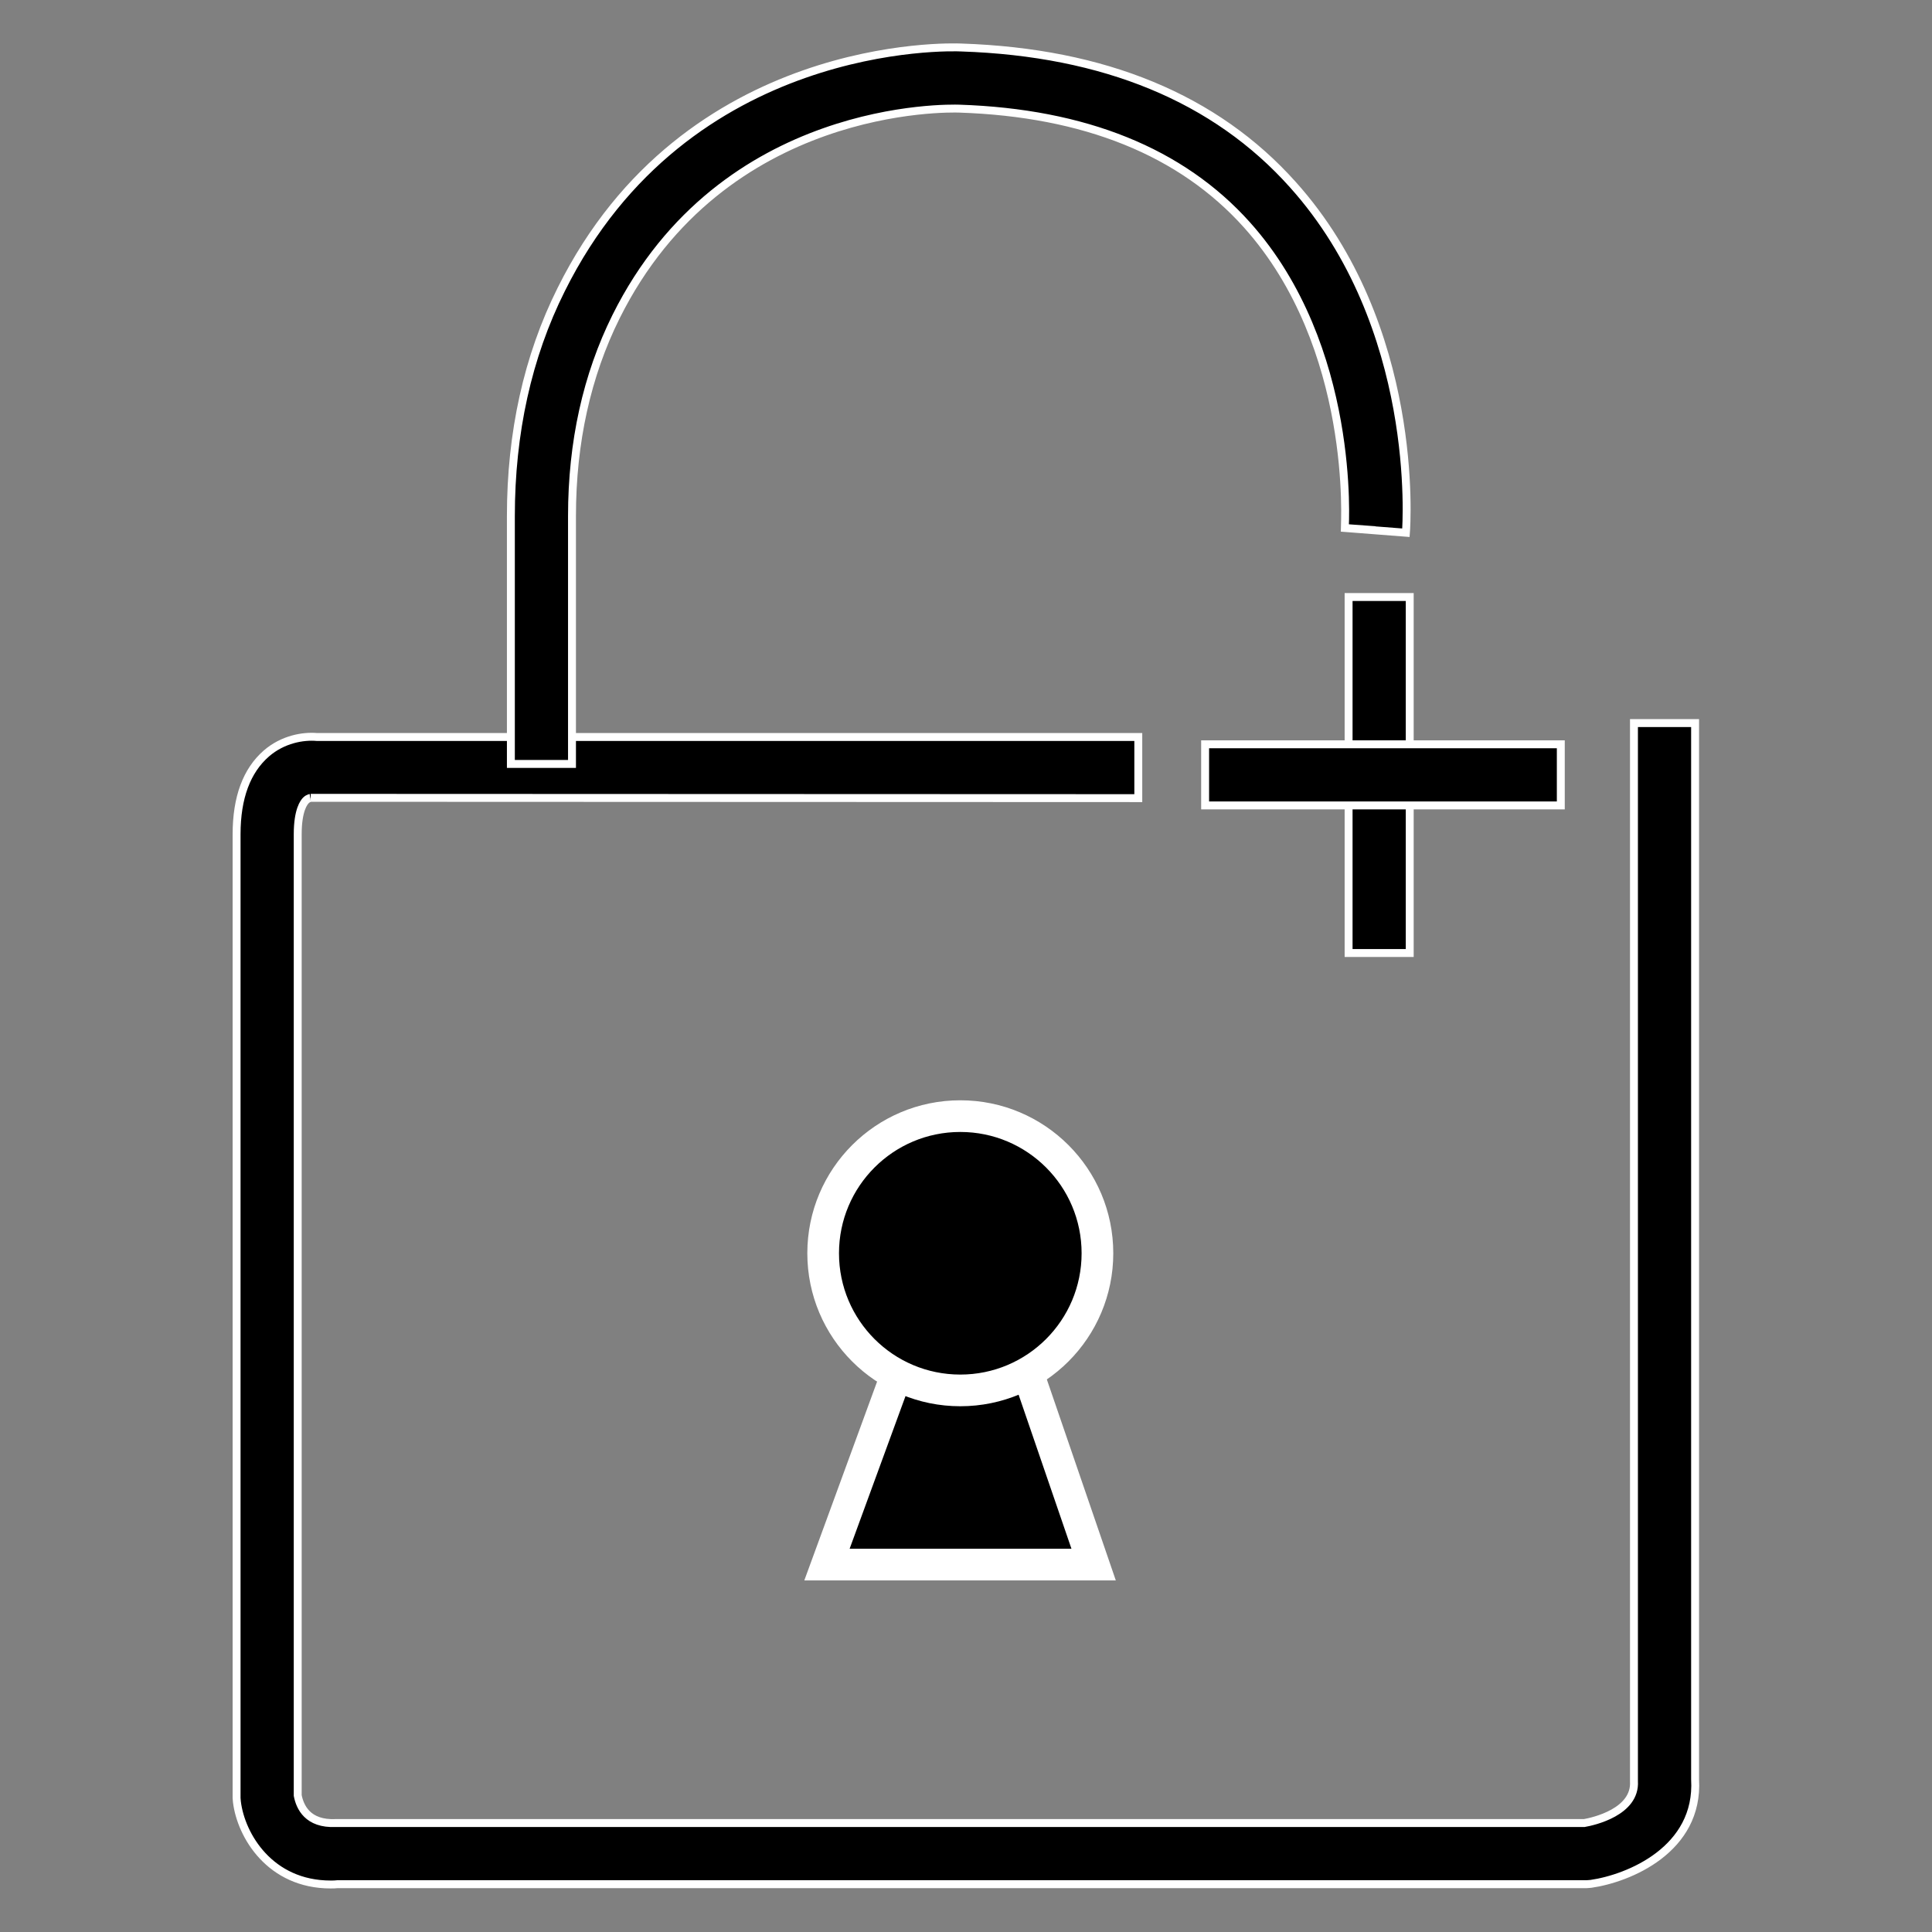
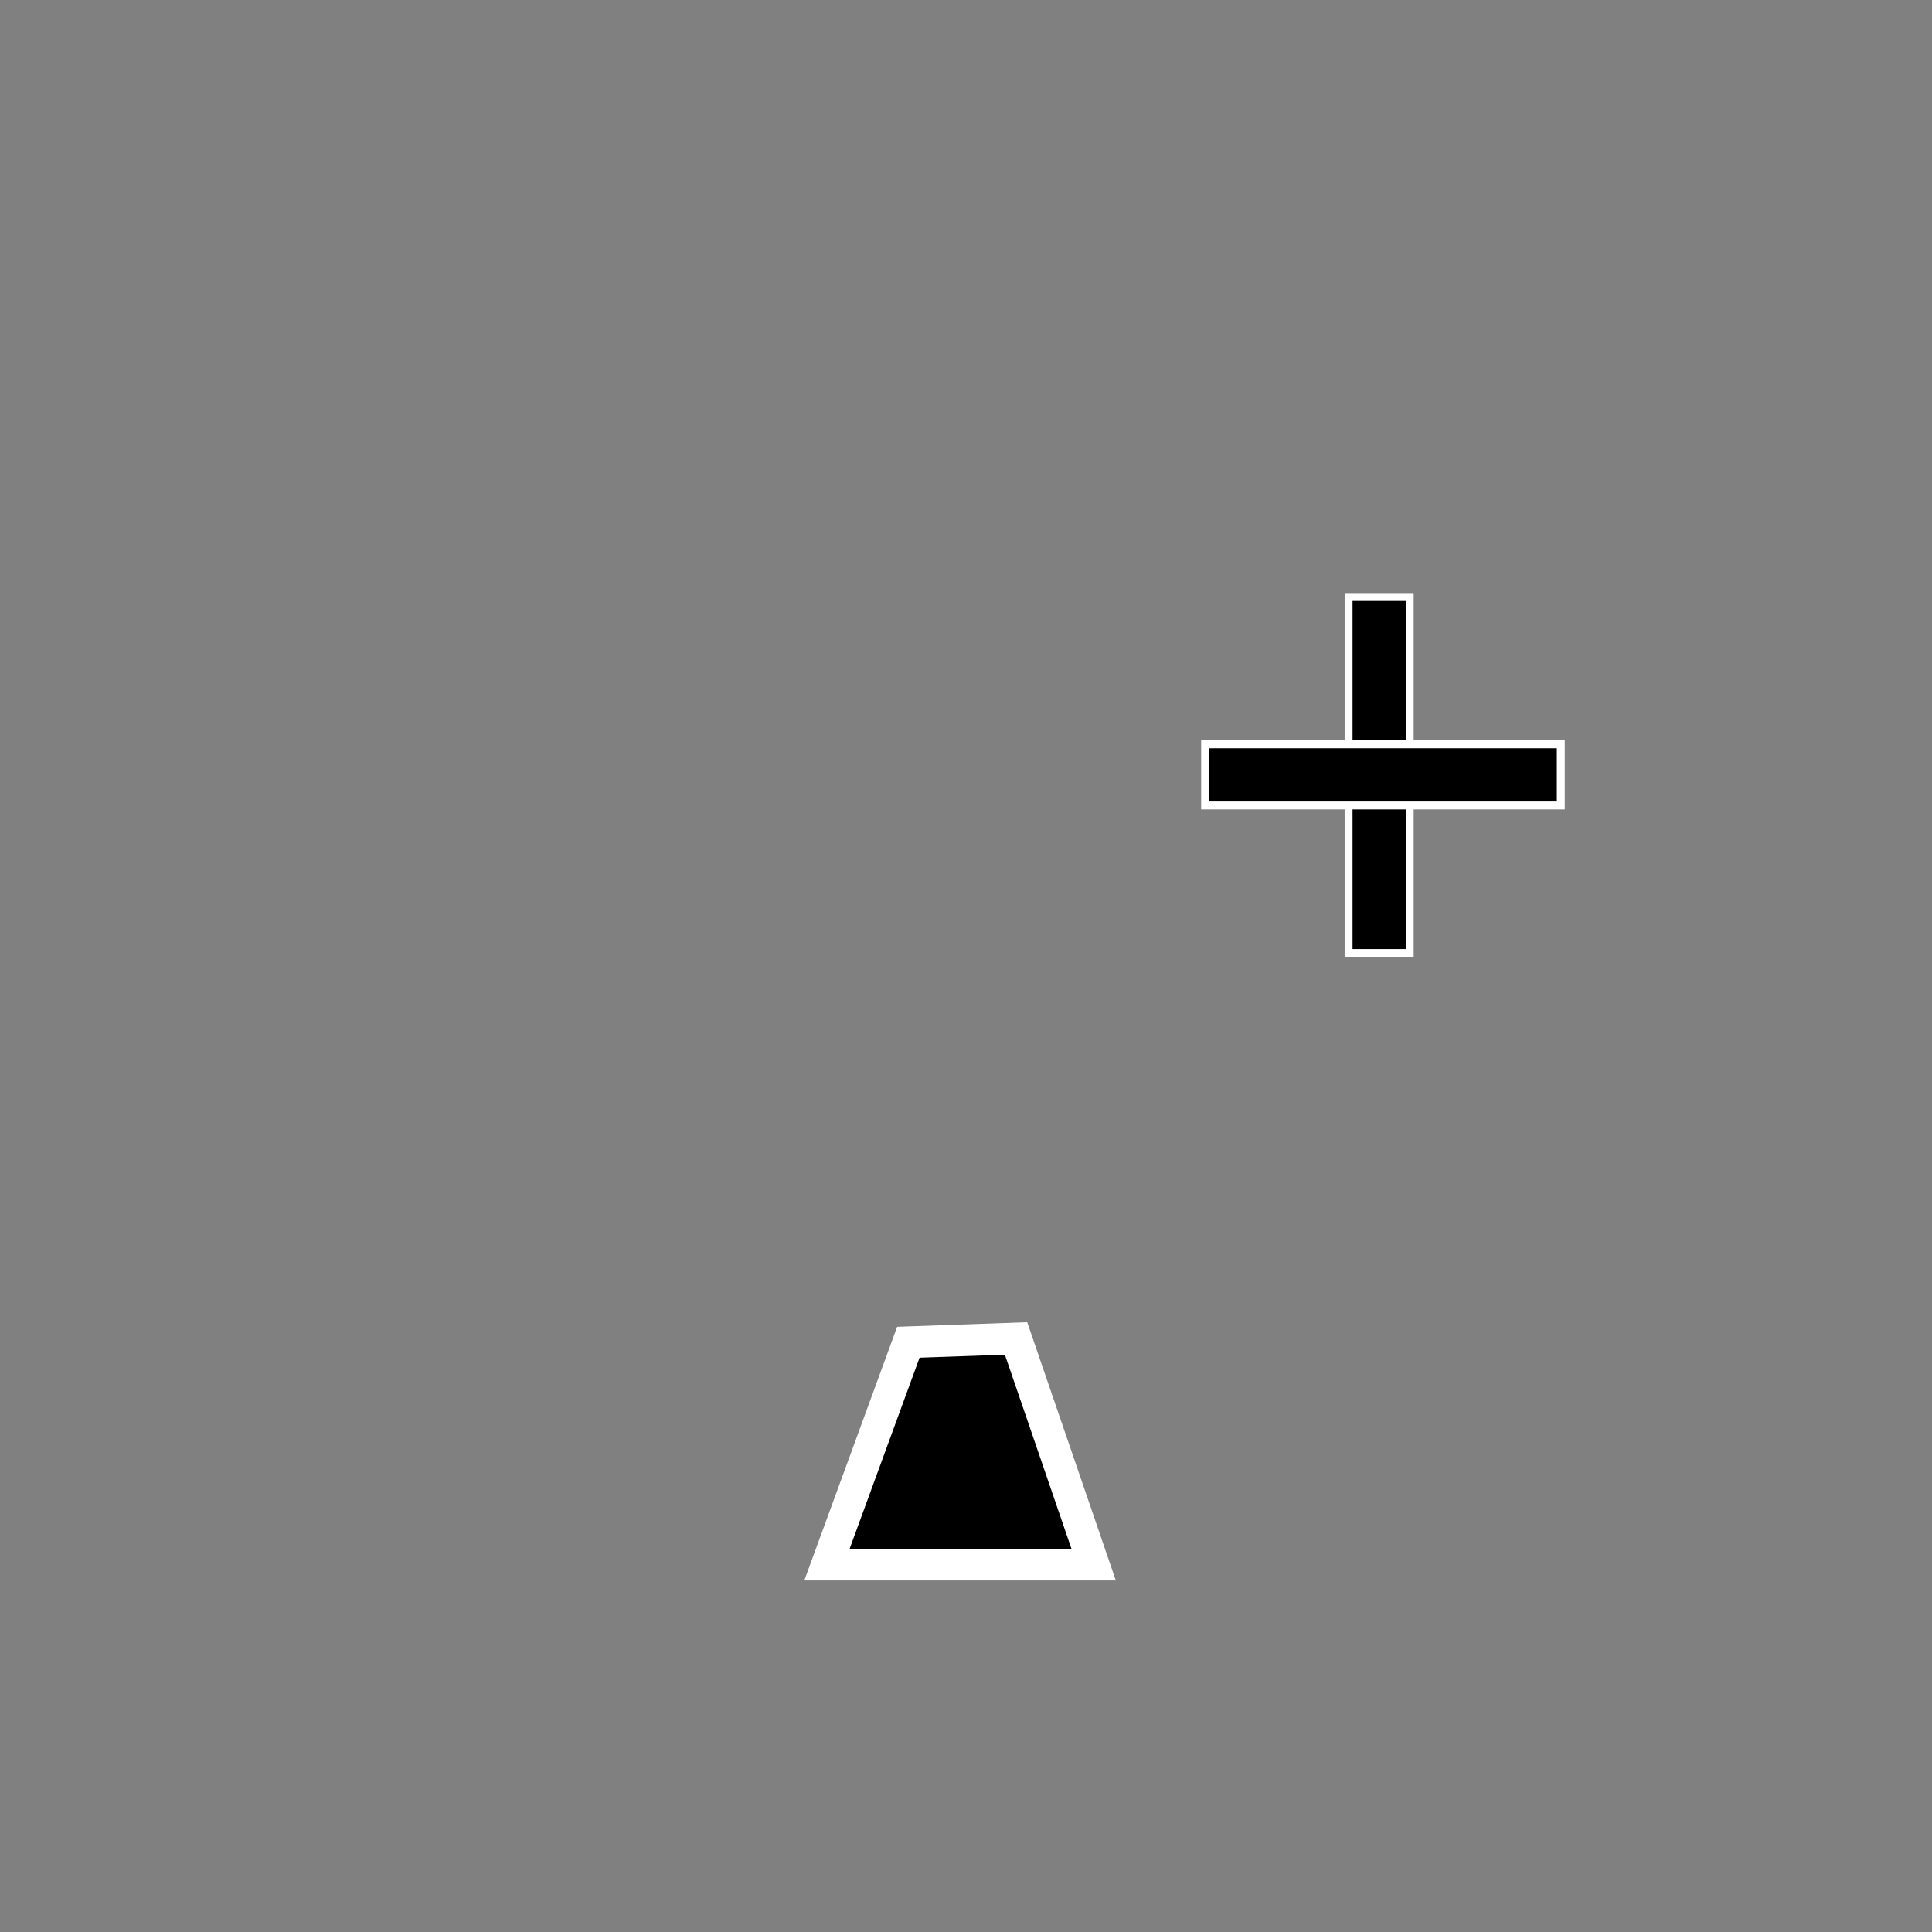
<svg xmlns="http://www.w3.org/2000/svg" version="1.2" baseProfile="tiny" id="Layer_1" x="0px" y="0px" viewBox="0 0 61 61" overflow="visible">
  <rect x="0" y="0" width="61" height="61" fill="#808080" stroke="none" />
  <g>
    <g>
-       <path stroke="#FFFFFF" stroke-width="0.25" stroke-miterlimit="10" d="M10.44,59.5c-1.91,0-2.83-1.54-2.96-2.61l-0.01-0.12V26.34&#10;   c0-1.16,0.32-2.01,0.94-2.55c0.52-0.45,1.16-0.56,1.6-0.52h25.93v1.93L9.81,25.19c0.02,0-0.07,0-0.15,0.08&#10;   c-0.06,0.06-0.26,0.3-0.26,1.07v30.35c0.07,0.36,0.31,0.91,1.2,0.87l39.42,0c0.29-0.05,1.63-0.35,1.57-1.32l0-33.41h1.93v33.35&#10;   c0.13,2.22-2.1,3.13-3.29,3.3l-0.13,0.01H10.66C10.59,59.5,10.51,59.5,10.44,59.5z" />
-     </g>
+       </g>
    <g>
-       <path stroke="#FFFFFF" stroke-width="0.25" stroke-miterlimit="10" d="M18.06,24.12h-1.93V16.3c0-2.63,0.53-5.04,1.59-7.16&#10;   c3.94-7.92,12.29-7.66,12.64-7.64c4.5,0.15,8.02,1.6,10.46,4.33c4.02,4.48,3.59,10.73,3.57,10.99l-1.93-0.15l0.96,0.07l-0.96-0.07&#10;   c0-0.06,0.37-5.71-3.09-9.57c-2.07-2.31-5.13-3.54-9.08-3.67c-0.31-0.01-7.47-0.2-10.84,6.57c-0.92,1.85-1.39,3.97-1.39,6.29&#10;   V24.12z" />
-     </g>
+       </g>
    <g>
      <rect x="42.58" y="18.85" stroke="#FFFFFF" stroke-width="0.25" stroke-miterlimit="10" width="1.93" height="11.24" />
    </g>
    <g>
      <rect x="38.05" y="23.5" stroke="#FFFFFF" stroke-width="0.25" stroke-miterlimit="10" width="11.23" height="1.93" />
    </g>
    <g>
      <polygon stroke="#FFFFFF" stroke-miterlimit="10" points="28.68,42.38 26.11,49.4 34.53,49.4 32.08,42.26" />
    </g>
    <g>
-       <circle stroke="#FFFFFF" stroke-miterlimit="10" cx="30.32" cy="39.57" r="4.33" />
-     </g>
+       </g>
  </g>
</svg>